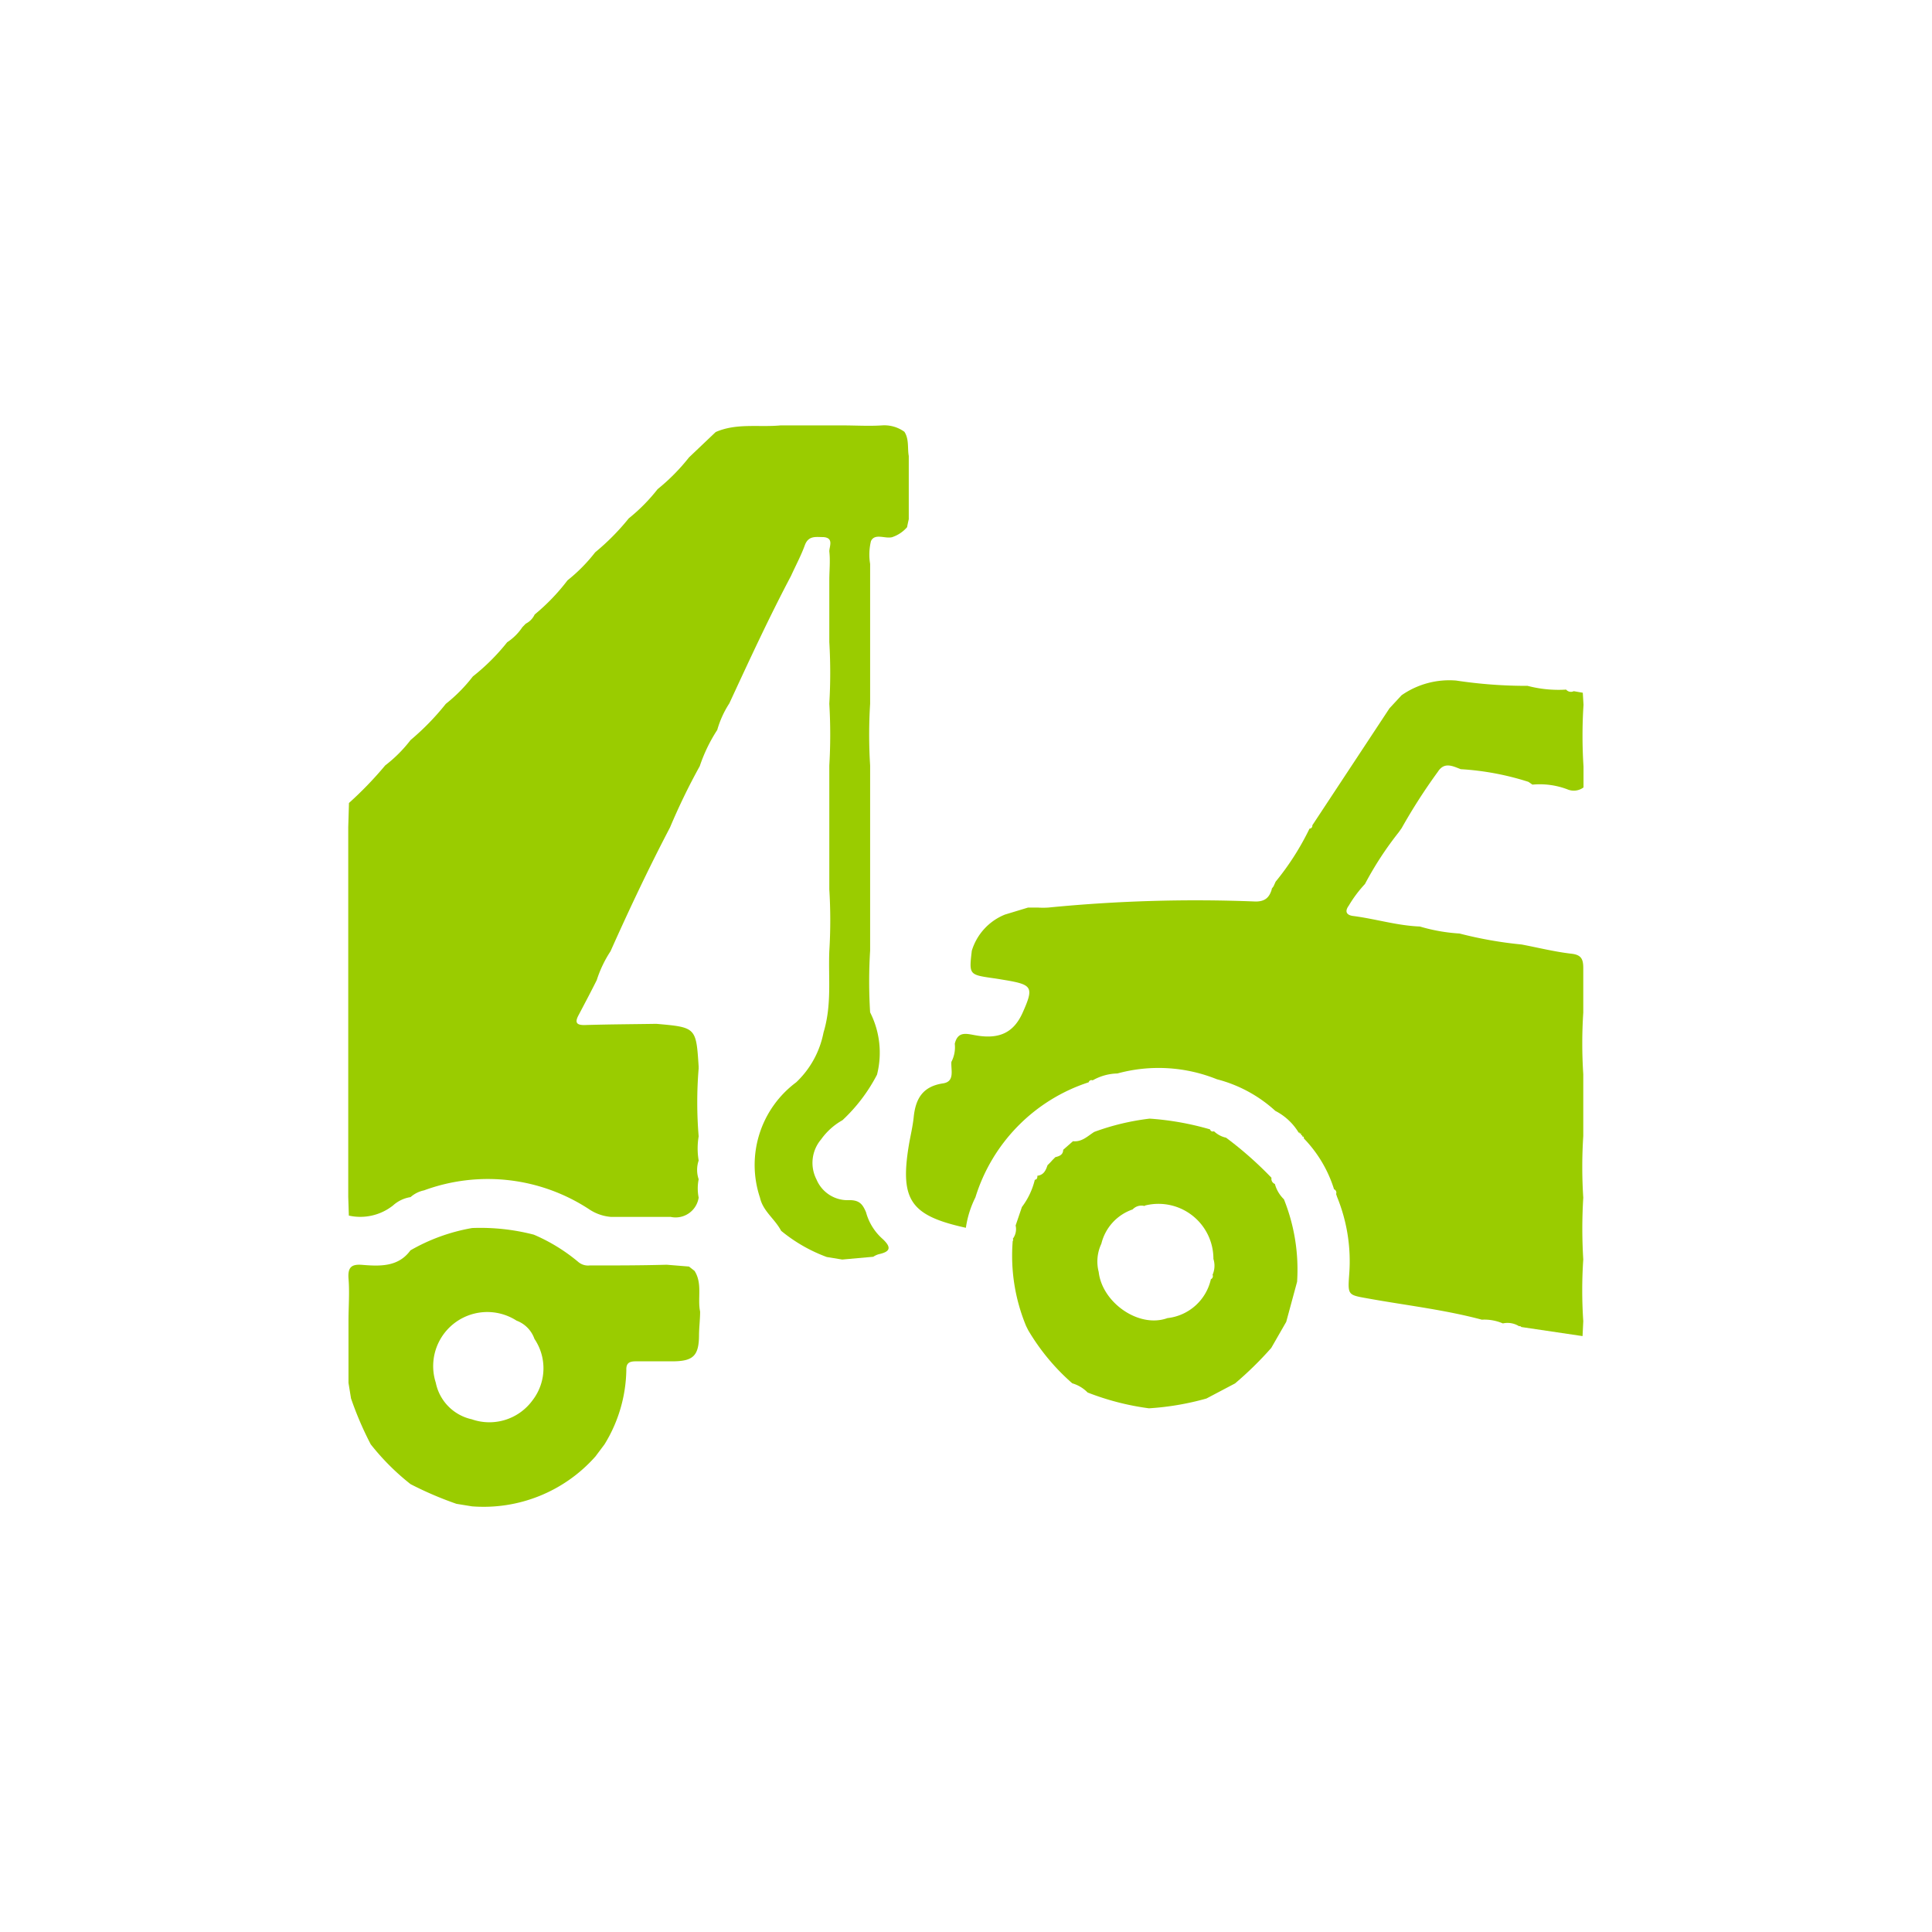
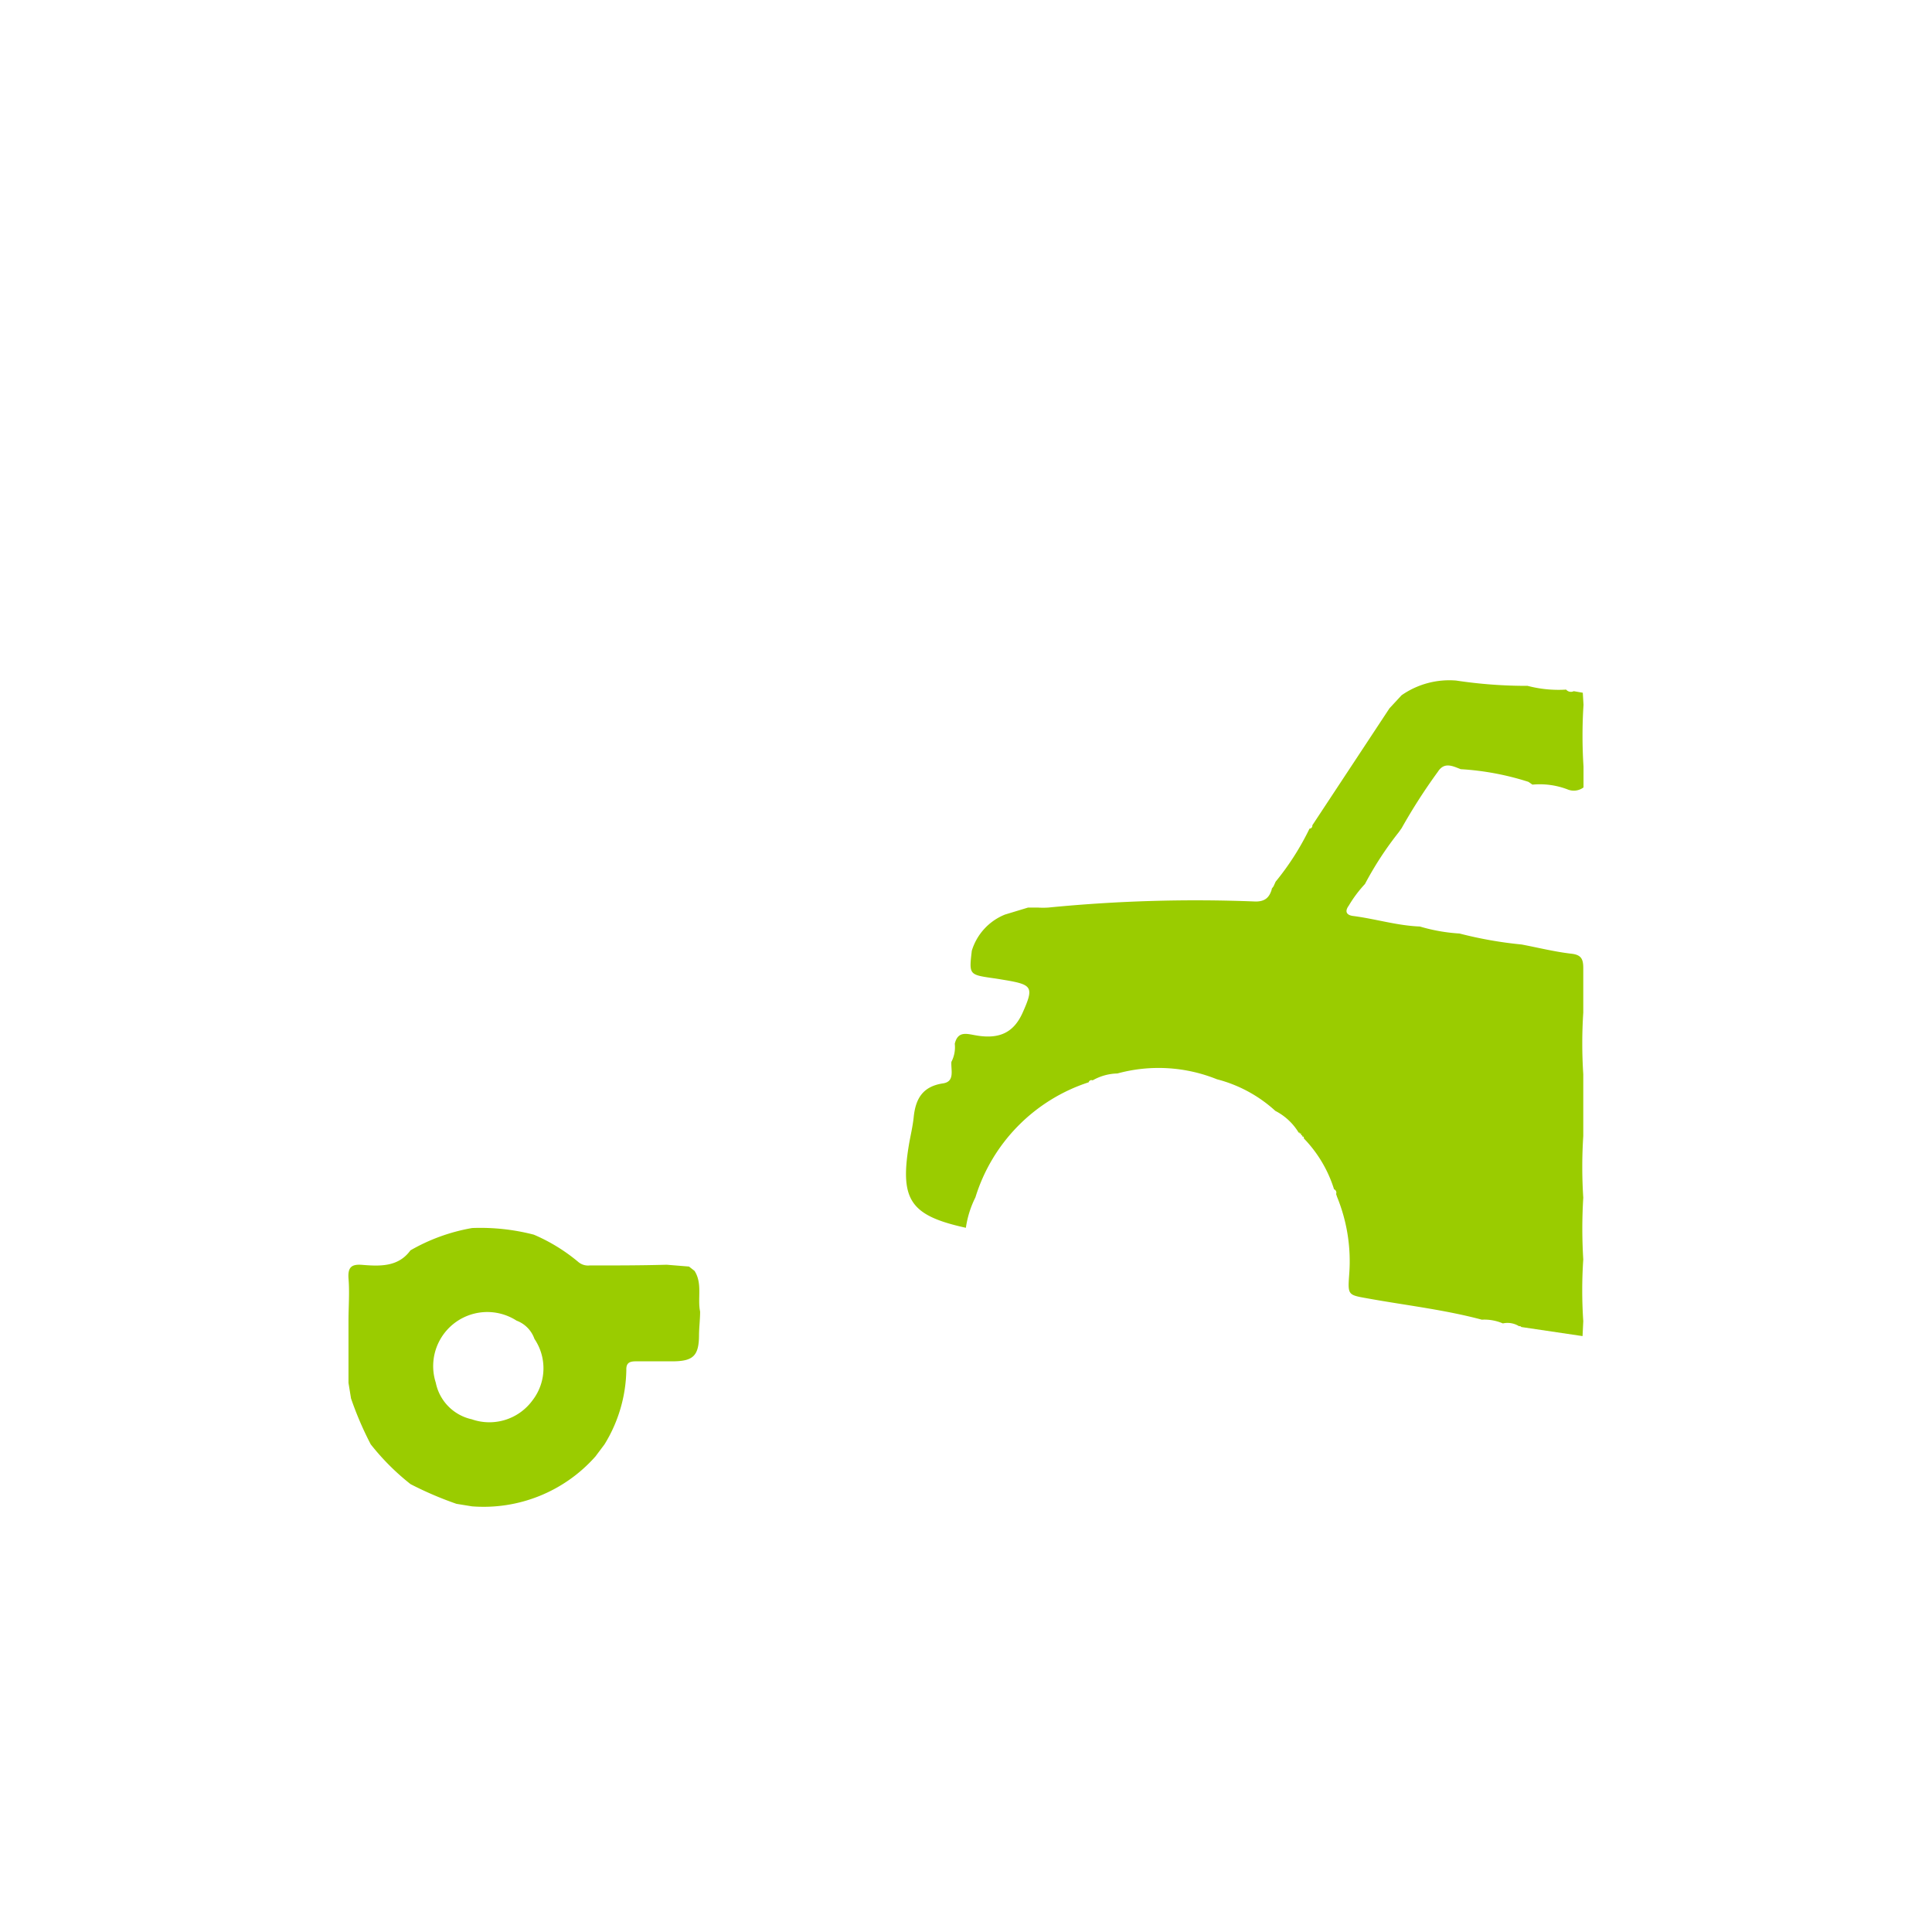
<svg xmlns="http://www.w3.org/2000/svg" id="Layer_1" data-name="Layer 1" viewBox="0 0 160 160">
  <defs>
    <style>.cls-1{fill:#9acc00;}</style>
  </defs>
  <path class="cls-1" d="M34,122.91a19.81,19.81,0,0,1-3.3-3.3,27.68,27.68,0,0,1-1.63-3.8l-.21-1.29,0-5.12c0-1.18.1-2.37,0-3.54-.06-.92.26-1.18,1.13-1.11,1.48.12,3,.18,4-1.2a15.53,15.53,0,0,1,5.11-1.85,17.62,17.62,0,0,1,5.11.55,14.72,14.72,0,0,1,3.67,2.25,1.24,1.24,0,0,0,.94.3c2.13,0,4.26,0,6.39-.06l1.85.15.46.36c.67,1.06.23,2.26.46,3.37,0,.64-.08,1.27-.09,1.9,0,1.76-.47,2.21-2.19,2.22-1,0-2,0-3.06,0-.54,0-.79.16-.77.72a12.08,12.08,0,0,1-1.81,6.16l-.75,1a12.37,12.37,0,0,1-10.22,4.13l-1.29-.21A29,29,0,0,1,34,122.91Zm5.1-5.36a4.42,4.42,0,0,0,5-1.58,4.34,4.34,0,0,0,.16-5.09,2.49,2.49,0,0,0-1.48-1.51,4.48,4.48,0,0,0-6.69,5.14A3.89,3.89,0,0,0,39.12,117.55Z" />
-   <path class="cls-1" d="M69.78,35.23c1.09,0,2.17.07,3.25,0a2.83,2.83,0,0,1,1.87.53c.4.62.24,1.35.36,2V43c-.05.22-.1.44-.14.66a2.81,2.81,0,0,1-1.25.83c-.59.14-1.42-.35-1.74.32a4.74,4.74,0,0,0-.07,1.89c0,.47,0,.94,0,1.4V58.29a41.33,41.33,0,0,0,0,5.1V78.73a41.49,41.49,0,0,0,0,5.11A7.38,7.38,0,0,1,72.63,89a13.87,13.87,0,0,1-2.86,3.77A5.43,5.43,0,0,0,68,94.36a3,3,0,0,0-.38,3.32,2.79,2.79,0,0,0,2.73,1.71c.85,0,1.1.37,1.37,1a4.52,4.52,0,0,0,1.37,2.21c.76.71.65,1.06-.32,1.27a1.67,1.67,0,0,0-.45.21l-2.57.23-1.28-.21a13,13,0,0,1-3.78-2.17c-.53-1-1.5-1.62-1.75-2.74a8.53,8.53,0,0,1,3-9.56,7.68,7.68,0,0,0,2.26-4.12c.7-2.31.39-4.5.48-6.74a41.49,41.49,0,0,0,0-5.11V63.4a43.73,43.73,0,0,0,0-5.12,43.55,43.55,0,0,0,0-5.11V48.06c0-.8.09-1.61,0-2.4,0-.41.39-1.11-.48-1.18-.62,0-1.25-.15-1.55.68s-.76,1.69-1.14,2.53c-1.83,3.46-3.46,7-5.11,10.56a8.1,8.1,0,0,0-1,2.2,13.11,13.11,0,0,0-1.45,3,52.64,52.64,0,0,0-2.46,5.07c-1.76,3.36-3.38,6.79-4.93,10.26a9.72,9.72,0,0,0-1.14,2.39c-.5,1-1,1.94-1.51,2.91-.31.58-.19.82.5.81,2-.06,4-.07,5.95-.1,3.29.29,3.29.29,3.5,3.56a.53.53,0,0,0,0,.12,34.26,34.26,0,0,0,0,5.64,6,6,0,0,0,0,2,2.42,2.42,0,0,0,0,1.55,3.89,3.89,0,0,0,0,1.52,1.93,1.93,0,0,1-2.31,1.6c-.74,0-1.49,0-2.24,0H50.62a3.8,3.8,0,0,1-1.87-.66,15.3,15.3,0,0,0-13.63-1.54,2.43,2.43,0,0,0-1.12.56,2.81,2.81,0,0,0-1.45.69,4.36,4.36,0,0,1-3.66.84l-.05-1.54V68.5l.06-2a30.48,30.48,0,0,0,3-3.11A11.38,11.38,0,0,0,34,61.29a21,21,0,0,0,2.92-3,13,13,0,0,0,2.24-2.27A17.34,17.34,0,0,0,42,53.19a4.41,4.41,0,0,0,1.26-1.25l.28-.29a1.61,1.61,0,0,0,.74-.76A17,17,0,0,0,47,48.06a13.59,13.59,0,0,0,2.29-2.32,19.43,19.43,0,0,0,2.78-2.81,14.79,14.79,0,0,0,2.39-2.42,16.58,16.58,0,0,0,2.6-2.63l2.21-2.1c1.73-.76,3.58-.38,5.37-.55Z" />
-   <path class="cls-1" d="M85.15,110.16l-.17-.34a15.2,15.2,0,0,1-1.11-7.06.1.1,0,0,0,0-.16,1.34,1.34,0,0,0,.24-1.11l.52-1.53a6.12,6.12,0,0,0,1.07-2.26c.17,0,.22-.16.21-.33.52-.06.7-.44.84-.87l0,0,.22-.22,0,0,.21-.23,0,0,.22-.22,0,0c.33-.08.64-.19.65-.61l.81-.71c.74.08,1.22-.43,1.76-.77a20.08,20.08,0,0,1,4.59-1.1,23.63,23.63,0,0,1,5,.89h0c.05.16.17.2.33.16a2.12,2.12,0,0,0,1,.53,30.38,30.38,0,0,1,3.76,3.32l0,0a.45.45,0,0,0,.28.51,2.79,2.79,0,0,0,.75,1.27,15.64,15.64,0,0,1,1.09,6.83l-.9,3.32-1.24,2.16a28.93,28.93,0,0,1-3,2.94l-2.37,1.25a22.68,22.68,0,0,1-4.76.81,21.69,21.69,0,0,1-5.08-1.31,2.91,2.91,0,0,0-1.27-.76A18,18,0,0,1,85.15,110.16ZM94.8,99.88a1,1,0,0,0-1,.28A4,4,0,0,0,91.21,103a3.45,3.45,0,0,0-.22,2.34c.29,2.54,3.33,4.68,5.69,3.82a4.15,4.15,0,0,0,3.6-3.22.28.28,0,0,0,.14-.37,1.85,1.85,0,0,0,.07-1.31,4.55,4.55,0,0,0-5.68-4.42Z" />
  <path class="cls-1" d="M105.62,92a11.39,11.39,0,0,0-4.84-2.62,12.93,12.93,0,0,0-8.24-.48,4.33,4.33,0,0,0-2.05.57.24.24,0,0,0-.33.16h0a14.52,14.52,0,0,0-9.38,9.53,8.22,8.22,0,0,0-.79,2.52c-4.55-1-5.47-2.27-4.73-6.8.13-.79.33-1.58.41-2.38.16-1.52.75-2.53,2.43-2.78,1-.15.64-1.11.69-1.78a2.61,2.61,0,0,0,.28-1.5c.26-1.09,1-.82,1.78-.69,1.93.33,3.1-.25,3.83-1.86.94-2.1.83-2.33-1.3-2.7-.38-.06-.75-.13-1.13-.18-2-.29-2-.29-1.77-2.27a4.7,4.7,0,0,1,2.75-3l1.91-.58.8,0a6.55,6.55,0,0,0,.88,0,124.61,124.61,0,0,1,17.17-.5c.82,0,1.14-.38,1.33-1l0-.06.15-.2.17-.38a22.22,22.22,0,0,0,2.81-4.4v0a.23.23,0,0,0,.23-.27l6.39-9.69,1-1.08a6.91,6.91,0,0,1,4.52-1.22,39.13,39.13,0,0,0,5.92.44,10.1,10.1,0,0,0,3.19.31.52.52,0,0,0,.63.13l.75.13.06,1a39.76,39.76,0,0,0,0,5.12c0,.57,0,1.15,0,1.72a1.34,1.34,0,0,1-1.31.17,6.44,6.44,0,0,0-2.92-.4l-.33-.23h0a22.78,22.78,0,0,0-5.61-1.05c-.67-.26-1.36-.62-1.89.21a47.25,47.25,0,0,0-3,4.67l-.24.34a27.73,27.73,0,0,0-2.8,4.29A10.34,10.34,0,0,0,111.7,75c-.38.52-.15.8.38.86,1.85.24,3.64.8,5.51.87a14.56,14.56,0,0,0,3.28.58,33.47,33.47,0,0,0,5.15.91c1.37.26,2.72.6,4.1.76.85.09,1,.46,1,1.21,0,1.22,0,2.44,0,3.67a39.45,39.45,0,0,0,0,5.1v5.12a39.6,39.6,0,0,0,0,5.11,41.49,41.49,0,0,0,0,5.11,37.89,37.89,0,0,0,0,5.11l-.06,1.24L126,109.9l-.09-.07-.11,0a1.8,1.8,0,0,0-1.34-.23,3.87,3.87,0,0,0-1.74-.31c-3.07-.82-6.22-1.18-9.34-1.74-1.73-.31-1.77-.25-1.65-1.94a14.1,14.1,0,0,0-1-6.49l-.08-.24a.3.3,0,0,0-.17-.39,10.57,10.57,0,0,0-2.5-4.21c0-.12,0-.17-.12-.14a.11.11,0,0,0-.11-.14c0-.12,0-.16-.12-.12l0-.08h-.08A4.83,4.83,0,0,0,105.62,92Z" />
</svg>